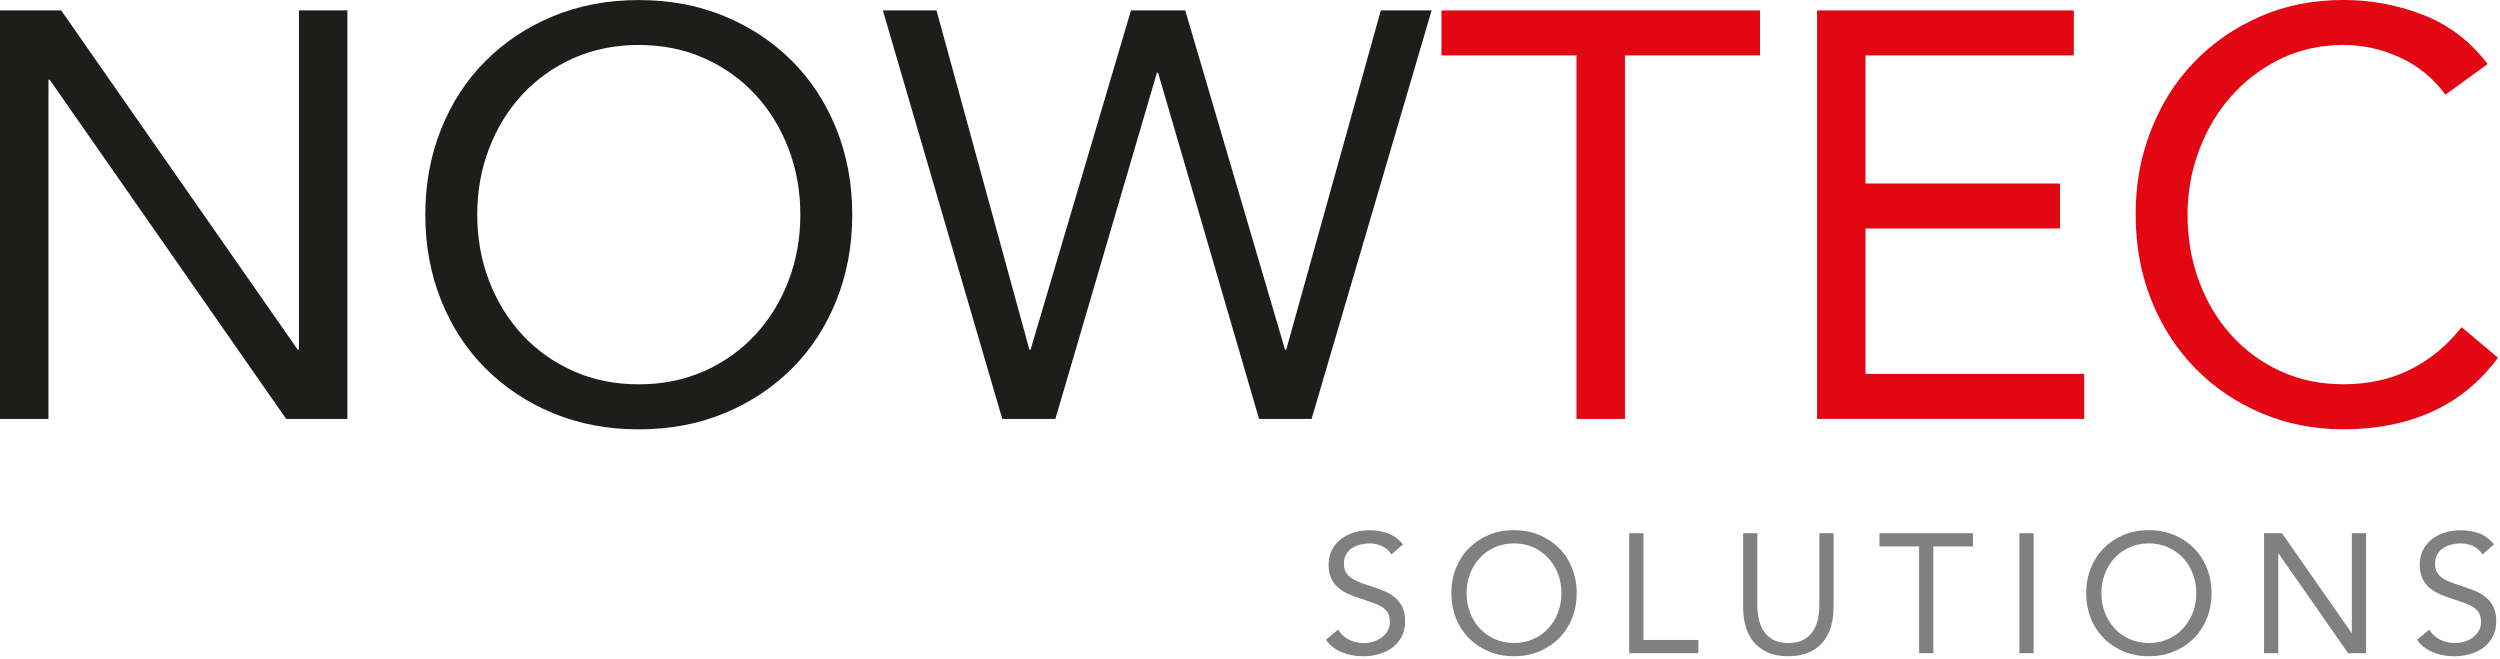
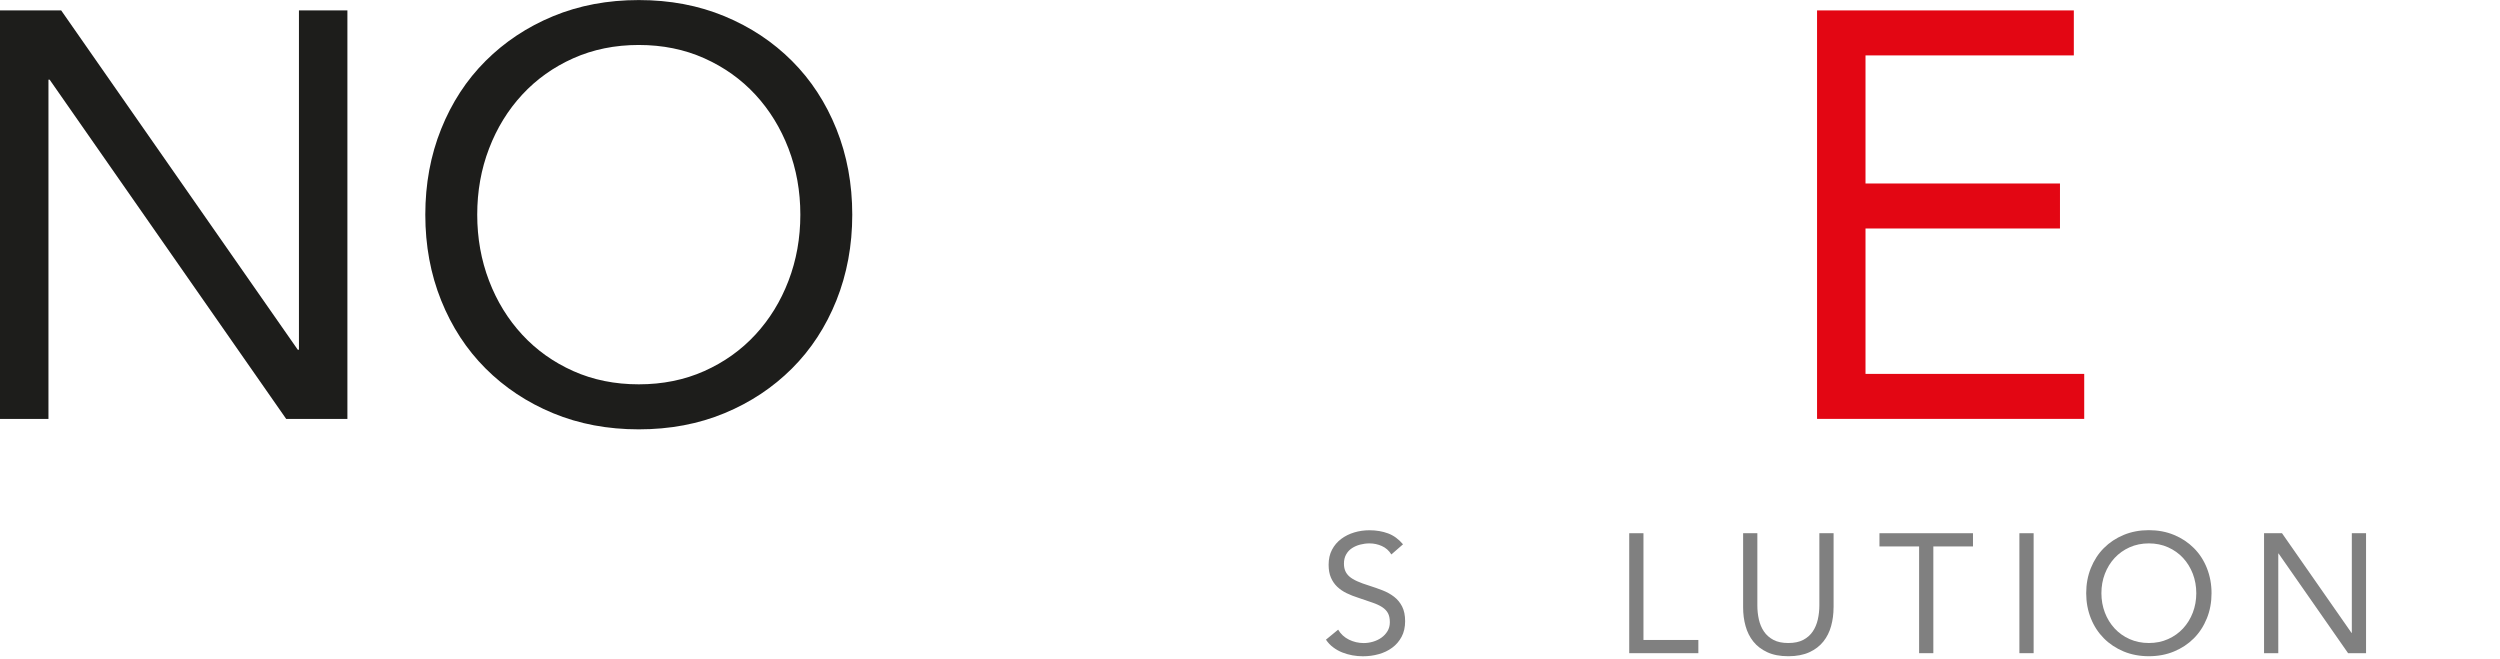
<svg xmlns="http://www.w3.org/2000/svg" viewBox="0 0 664 175" fill="none">
  <path d="M369.542 147.256C368.912 146.236 368.072 145.496 367.022 145.026C365.972 144.556 364.882 144.326 363.742 144.326C362.902 144.326 362.072 144.436 361.262 144.646C360.452 144.856 359.722 145.176 359.082 145.596C358.432 146.016 357.922 146.566 357.532 147.266C357.142 147.956 356.952 148.766 356.952 149.696C356.952 150.416 357.062 151.056 357.292 151.606C357.522 152.166 357.882 152.666 358.392 153.116C358.902 153.566 359.592 153.986 360.462 154.376C361.332 154.766 362.392 155.156 363.652 155.546C364.882 155.936 366.072 156.356 367.232 156.806C368.382 157.256 369.402 157.826 370.292 158.516C371.182 159.206 371.882 160.066 372.412 161.106C372.932 162.146 373.202 163.436 373.202 164.996C373.202 166.556 372.892 167.966 372.262 169.136C371.632 170.306 370.802 171.276 369.762 172.036C368.722 172.806 367.532 173.376 366.182 173.746C364.832 174.126 363.432 174.306 361.992 174.306C361.062 174.306 360.132 174.226 359.202 174.056C358.272 173.886 357.382 173.636 356.522 173.296C355.662 172.956 354.862 172.506 354.112 171.946C353.362 171.396 352.712 170.706 352.172 169.896L355.412 167.236C356.102 168.406 357.062 169.286 358.292 169.896C359.522 170.496 360.822 170.796 362.212 170.796C363.022 170.796 363.842 170.676 364.662 170.436C365.482 170.196 366.232 169.846 366.892 169.376C367.552 168.906 368.092 168.336 368.512 167.646C368.932 166.956 369.142 166.156 369.142 165.266C369.142 164.276 368.972 163.476 368.642 162.856C368.312 162.246 367.802 161.706 367.112 161.256C366.422 160.806 365.552 160.406 364.502 160.046C363.452 159.686 362.222 159.266 360.812 158.786C359.672 158.426 358.622 158.016 357.662 157.546C356.702 157.086 355.872 156.506 355.162 155.836C354.452 155.166 353.902 154.346 353.492 153.406C353.082 152.456 352.882 151.326 352.882 150.006C352.882 148.476 353.182 147.146 353.782 146.006C354.382 144.866 355.192 143.916 356.212 143.146C357.232 142.386 358.382 141.806 359.682 141.416C360.972 141.026 362.322 140.836 363.732 140.836C365.532 140.836 367.172 141.116 368.662 141.666C370.152 142.216 371.472 143.186 372.642 144.566L369.542 147.266V147.256Z" fill="#808080" />
-   <path d="M402.12 174.292C399.69 174.292 397.46 173.873 395.44 173.033C393.42 172.193 391.66 171.032 390.18 169.542C388.7 168.052 387.54 166.292 386.72 164.232C385.9 162.172 385.48 159.953 385.48 157.553C385.48 155.153 385.89 152.922 386.72 150.872C387.55 148.822 388.7 147.043 390.18 145.562C391.67 144.072 393.42 142.913 395.44 142.073C397.47 141.233 399.69 140.812 402.12 140.812C404.55 140.812 406.78 141.233 408.8 142.073C410.83 142.913 412.58 144.072 414.07 145.562C415.56 147.053 416.71 148.812 417.53 150.872C418.35 152.932 418.77 155.153 418.77 157.553C418.77 159.953 418.36 162.182 417.53 164.232C416.7 166.282 415.55 168.052 414.07 169.542C412.58 171.032 410.83 172.193 408.8 173.033C406.78 173.873 404.55 174.292 402.12 174.292ZM402.12 170.783C403.98 170.783 405.68 170.443 407.23 169.743C408.77 169.053 410.1 168.113 411.21 166.913C412.32 165.713 413.18 164.312 413.8 162.702C414.41 161.102 414.72 159.383 414.72 157.553C414.72 155.723 414.41 154.002 413.8 152.402C413.18 150.802 412.32 149.393 411.21 148.193C410.1 146.993 408.77 146.053 407.23 145.363C405.69 144.673 403.98 144.323 402.12 144.323C400.26 144.323 398.56 144.673 397.01 145.363C395.47 146.053 394.14 147.003 393.03 148.193C391.92 149.393 391.06 150.792 390.44 152.402C389.82 154.012 389.52 155.723 389.52 157.553C389.52 159.383 389.83 161.102 390.44 162.702C391.05 164.312 391.92 165.713 393.03 166.913C394.14 168.113 395.47 169.063 397.01 169.743C398.55 170.433 400.26 170.783 402.12 170.783Z" fill="#808080" />
  <path d="M432.723 141.625H436.503V169.975H451.083V173.485H432.723V141.625Z" fill="#808080" />
  <path d="M486.993 161.335C486.993 163.075 486.773 164.725 486.343 166.285C485.913 167.845 485.223 169.215 484.273 170.405C483.323 171.585 482.093 172.535 480.563 173.235C479.033 173.935 477.173 174.295 474.983 174.295C472.793 174.295 470.933 173.945 469.403 173.235C467.873 172.525 466.633 171.585 465.693 170.405C464.743 169.215 464.053 167.845 463.623 166.285C463.183 164.725 462.973 163.075 462.973 161.335V141.625H466.753V160.795C466.753 162.085 466.883 163.335 467.153 164.525C467.423 165.725 467.873 166.795 468.503 167.725C469.133 168.655 469.973 169.395 471.023 169.955C472.073 170.515 473.393 170.785 474.983 170.785C476.573 170.785 477.893 170.505 478.943 169.955C479.993 169.405 480.833 168.655 481.463 167.725C482.093 166.795 482.543 165.725 482.813 164.525C483.083 163.325 483.223 162.085 483.223 160.795V141.625H487.003V161.335H486.993Z" fill="#808080" />
  <path d="M524.024 145.135H513.494V173.485H509.714V145.135H499.184V141.625H524.024V145.135Z" fill="#808080" />
  <path d="M536.352 141.625H540.132V173.485H536.352V141.625Z" fill="#808080" />
  <path d="M570.734 174.292C568.304 174.292 566.074 173.873 564.054 173.033C562.034 172.193 560.274 171.032 558.794 169.542C557.314 168.052 556.154 166.292 555.334 164.232C554.514 162.172 554.094 159.953 554.094 157.553C554.094 155.153 554.504 152.922 555.334 150.872C556.164 148.822 557.314 147.043 558.794 145.562C560.284 144.072 562.034 142.913 564.054 142.073C566.084 141.233 568.304 140.812 570.734 140.812C573.164 140.812 575.394 141.233 577.414 142.073C579.444 142.913 581.194 144.072 582.684 145.562C584.174 147.053 585.324 148.812 586.144 150.872C586.964 152.932 587.384 155.153 587.384 157.553C587.384 159.953 586.974 162.182 586.144 164.232C585.314 166.282 584.164 168.052 582.684 169.542C581.194 171.032 579.444 172.193 577.414 173.033C575.394 173.873 573.164 174.292 570.734 174.292ZM570.734 170.783C572.594 170.783 574.294 170.443 575.844 169.743C577.384 169.053 578.714 168.113 579.824 166.913C580.934 165.713 581.794 164.312 582.414 162.702C583.024 161.102 583.334 159.383 583.334 157.553C583.334 155.723 583.024 154.002 582.414 152.402C581.794 150.802 580.934 149.393 579.824 148.193C578.714 146.993 577.384 146.053 575.844 145.363C574.304 144.673 572.594 144.323 570.734 144.323C568.874 144.323 567.174 144.673 565.624 145.363C564.084 146.053 562.754 147.003 561.644 148.193C560.534 149.393 559.674 150.792 559.054 152.402C558.434 154.012 558.134 155.723 558.134 157.553C558.134 159.383 558.444 161.102 559.054 162.702C559.664 164.312 560.534 165.713 561.644 166.913C562.754 168.113 564.084 169.063 565.624 169.743C567.164 170.433 568.874 170.783 570.734 170.783Z" fill="#808080" />
  <path d="M601.332 141.625H606.102L624.552 168.085H624.642V141.625H628.422V173.485H623.652L605.202 147.025H605.112V173.485H601.332V141.625Z" fill="#808080" />
-   <path d="M659.341 147.256C658.711 146.236 657.87 145.496 656.82 145.026C655.77 144.556 654.68 144.326 653.54 144.326C652.7 144.326 651.87 144.436 651.06 144.646C650.25 144.856 649.52 145.176 648.88 145.596C648.24 146.016 647.721 146.566 647.331 147.266C646.941 147.956 646.75 148.766 646.75 149.696C646.75 150.416 646.861 151.056 647.091 151.606C647.321 152.166 647.68 152.666 648.19 153.116C648.7 153.566 649.39 153.986 650.26 154.376C651.13 154.766 652.191 155.156 653.451 155.546C654.681 155.936 655.871 156.356 657.031 156.806C658.181 157.256 659.201 157.826 660.091 158.516C660.981 159.206 661.681 160.066 662.211 161.106C662.731 162.146 663 163.436 663 164.996C663 166.556 662.69 167.966 662.06 169.136C661.43 170.306 660.6 171.276 659.56 172.036C658.52 172.806 657.33 173.376 655.98 173.746C654.63 174.126 653.23 174.306 651.79 174.306C650.86 174.306 649.93 174.226 649 174.056C648.07 173.886 647.18 173.636 646.32 173.296C645.46 172.956 644.66 172.506 643.91 171.946C643.16 171.396 642.52 170.706 641.98 169.896L645.22 167.236C645.91 168.406 646.87 169.286 648.1 169.896C649.33 170.496 650.641 170.796 652.021 170.796C652.831 170.796 653.65 170.676 654.47 170.436C655.29 170.196 656.041 169.846 656.701 169.376C657.361 168.906 657.9 168.336 658.32 167.646C658.74 166.956 658.951 166.156 658.951 165.266C658.951 164.276 658.781 163.476 658.451 162.856C658.121 162.246 657.61 161.706 656.92 161.256C656.23 160.806 655.36 160.406 654.31 160.046C653.26 159.686 652.03 159.266 650.62 158.786C649.48 158.426 648.43 158.016 647.47 157.546C646.51 157.086 645.68 156.506 644.97 155.836C644.26 155.166 643.71 154.346 643.3 153.406C642.9 152.456 642.69 151.326 642.69 150.006C642.69 148.476 642.991 147.146 643.591 146.006C644.191 144.866 645.001 143.916 646.021 143.146C647.041 142.386 648.19 141.806 649.48 141.416C650.77 141.026 652.121 140.836 653.531 140.836C655.331 140.836 656.971 141.116 658.461 141.666C659.951 142.216 661.27 143.186 662.44 144.566L659.341 147.266V147.256Z" fill="#808080" />
  <path d="M0 2.766H16.25L79.09 92.886H79.4V2.766H92.27V111.276H76.02L13.18 21.156H12.87V111.276H0V2.766Z" fill="#1D1D1B" />
  <path d="M169.661 114.036C161.381 114.036 153.801 112.606 146.901 109.746C140.001 106.886 134.031 102.926 128.971 97.866C123.911 92.806 119.981 86.786 117.171 79.786C114.361 72.786 112.961 65.206 112.961 57.026C112.961 48.846 114.361 41.266 117.171 34.266C119.981 27.266 123.911 21.236 128.971 16.186C134.031 11.136 140.001 7.166 146.901 4.306C153.801 1.446 161.381 0.016 169.661 0.016C177.941 0.016 185.521 1.446 192.421 4.306C199.321 7.166 205.291 11.126 210.351 16.186C215.411 21.246 219.341 27.276 222.151 34.266C224.961 41.266 226.361 48.856 226.361 57.026C226.361 65.196 224.951 72.786 222.151 79.786C219.341 86.786 215.411 92.816 210.351 97.866C205.291 102.916 199.321 106.886 192.421 109.746C185.521 112.606 177.941 114.036 169.661 114.036ZM169.661 102.076C175.991 102.076 181.791 100.906 187.061 98.556C192.321 96.206 196.841 92.986 200.621 88.896C204.401 84.806 207.341 80.036 209.431 74.566C211.521 69.106 212.571 63.256 212.571 57.016C212.571 50.776 211.521 44.936 209.431 39.466C207.331 34.006 204.401 29.226 200.621 25.136C196.841 21.046 192.321 17.836 187.061 15.476C181.801 13.126 176.001 11.946 169.661 11.946C163.321 11.946 157.531 13.126 152.261 15.476C147.001 17.826 142.481 21.046 138.701 25.136C134.921 29.226 131.981 33.996 129.891 39.466C127.791 44.936 126.751 50.786 126.751 57.016C126.751 63.246 127.801 69.096 129.891 74.566C131.981 80.036 134.921 84.806 138.701 88.896C142.481 92.986 147.001 96.206 152.261 98.556C157.521 100.906 163.321 102.076 169.661 102.076Z" fill="#1D1D1B" />
-   <path d="M234.488 2.766H248.738L273.408 92.886H273.718L300.388 2.766H314.798L341.308 92.886H341.618L366.748 2.766H380.238L348.358 111.276H334.408L307.588 19.316H307.278L280.308 111.276H266.208L234.488 2.766Z" fill="#1D1D1B" />
-   <path d="M467.442 14.716H431.582V111.266H418.712V14.716H382.852V2.766H467.452V14.716H467.442Z" fill="#E30613" />
  <path d="M482.609 2.766H550.809V14.716H495.479V48.736H547.129V60.686H495.479V99.306H553.569V111.256H482.609V2.766Z" fill="#E30613" />
-   <path d="M649.51 25.132C646.24 20.742 642.201 17.442 637.401 15.242C632.601 13.042 627.59 11.942 622.38 11.942C616.35 11.942 610.81 13.172 605.75 15.622C600.69 18.072 596.321 21.372 592.651 25.512C588.971 29.652 586.11 34.452 584.07 39.922C582.03 45.392 581.01 51.082 581.01 57.012C581.01 63.352 582.03 69.252 584.07 74.712C586.11 80.182 588.951 84.932 592.581 88.962C596.211 93.002 600.55 96.192 605.61 98.542C610.67 100.892 616.261 102.062 622.391 102.062C629.031 102.062 634.96 100.762 640.17 98.152C645.38 95.542 649.93 91.792 653.81 86.892L663.47 95.012C658.57 101.552 652.671 106.352 645.771 109.422C638.871 112.492 631.081 114.022 622.401 114.022C614.631 114.022 607.381 112.592 600.641 109.732C593.901 106.872 588.051 102.912 583.091 97.852C578.131 92.792 574.25 86.792 571.44 79.842C568.63 72.892 567.23 65.282 567.23 57.002C567.23 48.722 568.58 41.572 571.29 34.622C574 27.672 577.801 21.652 582.711 16.542C587.611 11.432 593.44 7.402 600.18 4.432C606.92 1.472 614.331 -0.008 622.401 -0.008C629.761 -0.008 636.83 1.322 643.63 3.972C650.42 6.632 656.12 10.972 660.72 17.002L649.531 25.122L649.51 25.132Z" fill="#E30613" />
</svg>